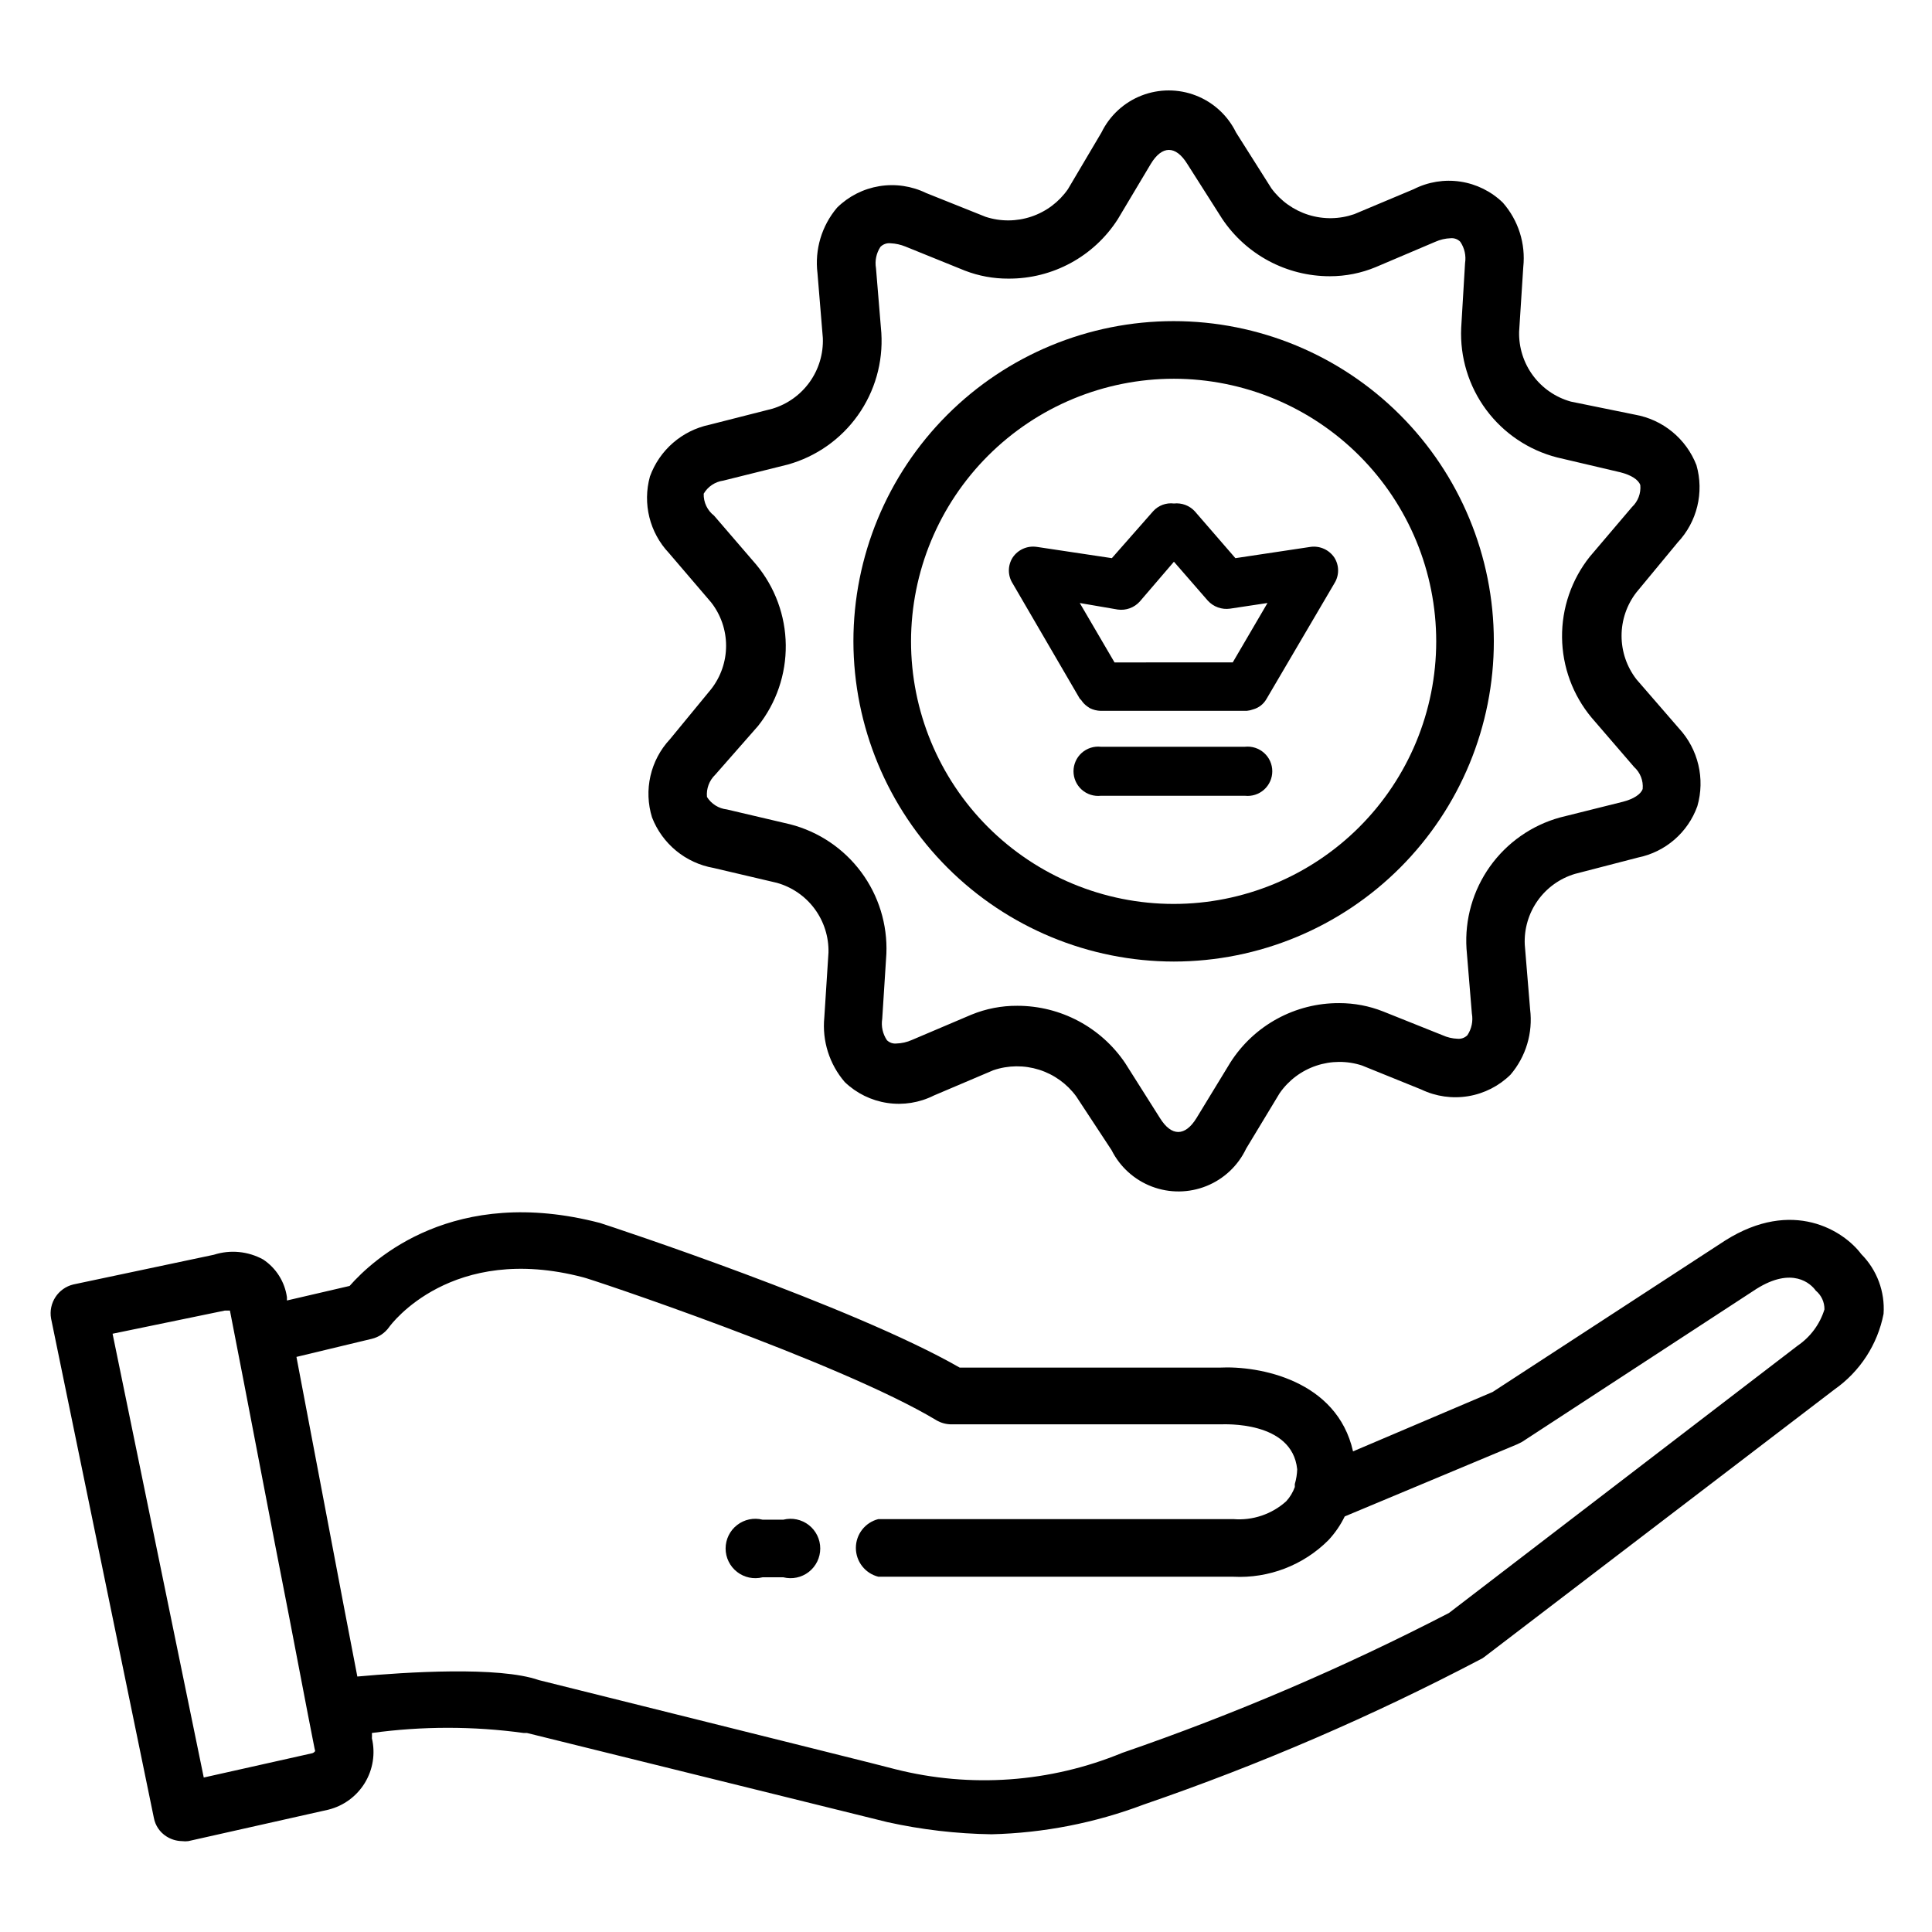
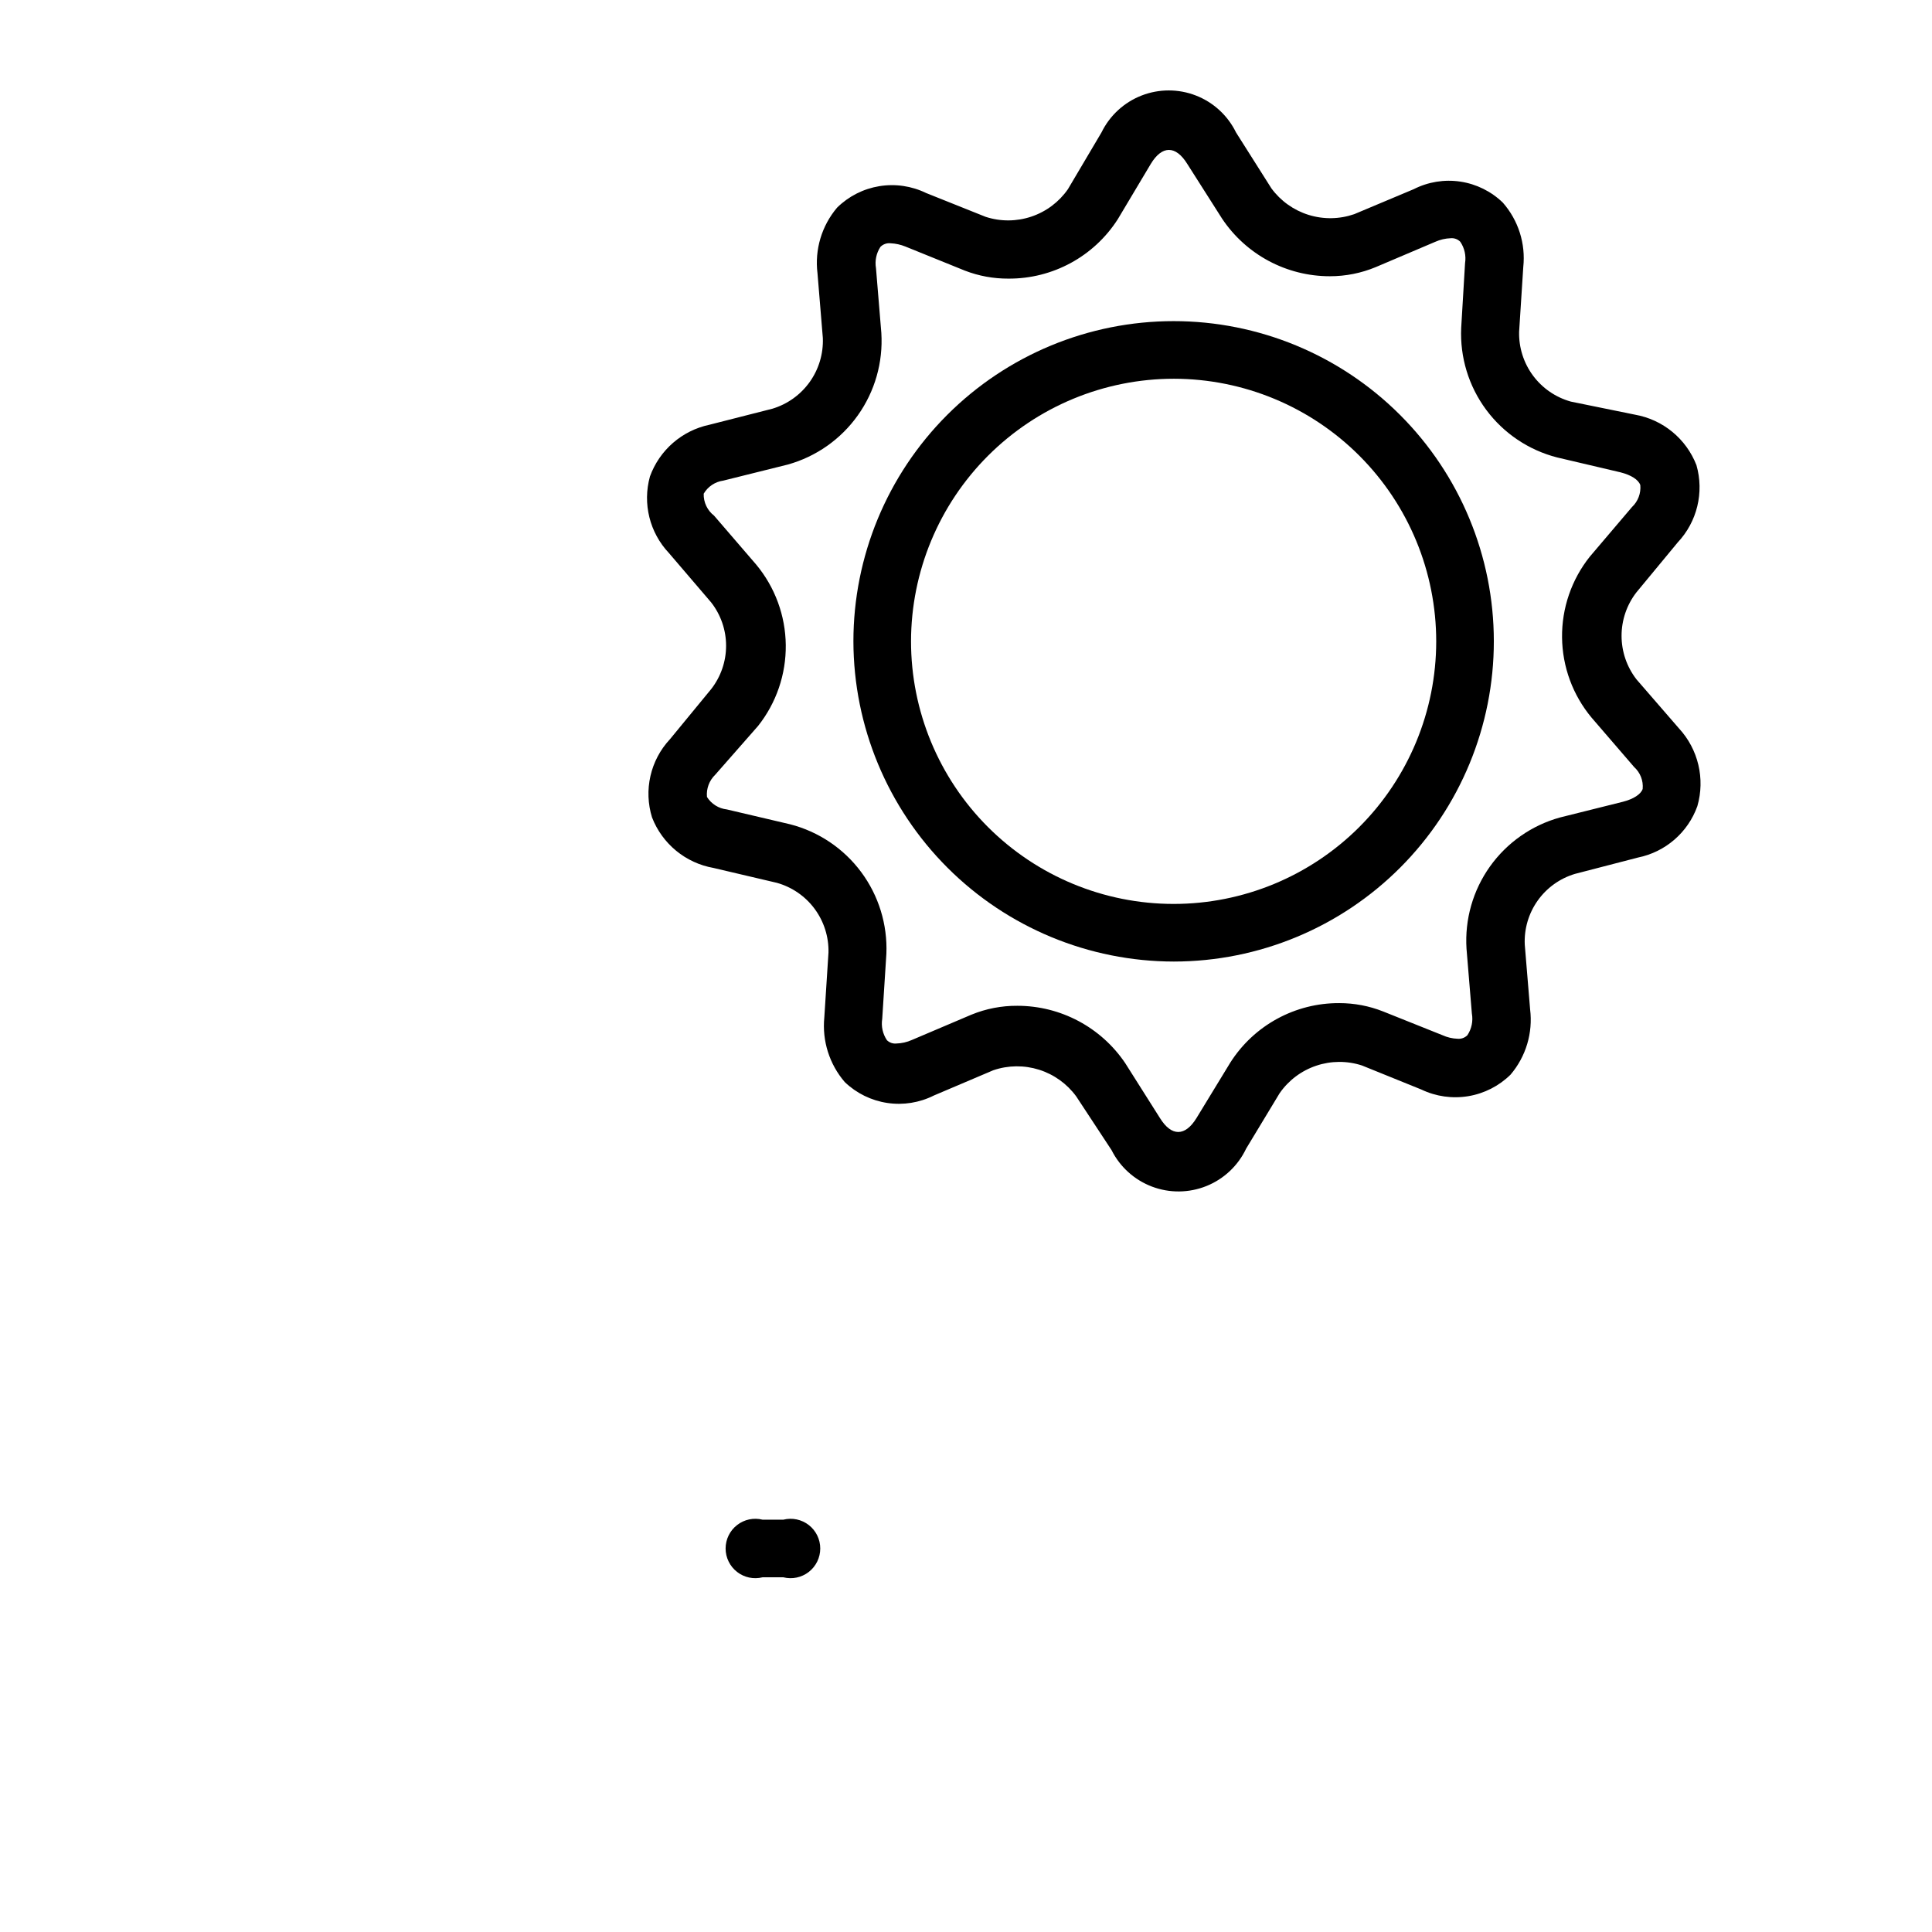
<svg xmlns="http://www.w3.org/2000/svg" fill="#000000" width="800px" height="800px" version="1.1" viewBox="144 144 512 512">
  <g>
    <path d="m332.46 303.64c2.566 3.281 3.961 7.328 3.961 11.492 0 4.168-1.395 8.215-3.961 11.496l-10.941 13.305v-0.004c-2.543 2.731-4.316 6.082-5.144 9.719-0.832 3.637-0.684 7.426 0.422 10.984 2.719 7.004 8.895 12.078 16.293 13.383l16.766 3.938h0.004c4.016 1.121 7.543 3.547 10.023 6.898 2.481 3.352 3.773 7.434 3.672 11.602l-1.102 17.16c-0.617 6.223 1.348 12.426 5.43 17.16 3.09 2.957 7.019 4.887 11.246 5.519 4.231 0.637 8.551-0.055 12.371-1.977l15.742-6.691h0.004c3.922-1.336 8.164-1.383 12.117-0.137 3.949 1.246 7.398 3.723 9.844 7.066l9.367 14.246c2.234 4.453 6.062 7.906 10.723 9.668 4.66 1.762 9.812 1.703 14.434-0.16 4.621-1.863 8.371-5.398 10.504-9.902l8.895-14.719h0.004c2.363-3.402 5.762-5.949 9.691-7.266 3.926-1.32 8.172-1.34 12.113-0.055l15.742 6.375c3.863 1.848 8.203 2.461 12.43 1.758 4.227-0.703 8.133-2.691 11.188-5.695 4.086-4.785 5.969-11.07 5.195-17.316l-1.418-17.16c-0.191-4.16 1.016-8.266 3.426-11.66s5.887-5.887 9.879-7.078l16.688-4.328c7.273-1.469 13.246-6.637 15.746-13.617 2.094-7.258 0.242-15.078-4.883-20.625l-11.258-12.988h0.004c-2.562-3.301-3.949-7.359-3.949-11.535s1.387-8.23 3.949-11.531l10.941-13.227c5.141-5.473 7.023-13.246 4.957-20.465-2.719-7.004-8.898-12.078-16.293-13.383l-17.004-3.465c-4.016-1.121-7.543-3.547-10.023-6.898-2.484-3.352-3.773-7.434-3.676-11.602l1.102-17.16c0.664-6.203-1.309-12.398-5.43-17.082-3.078-2.977-7.008-4.918-11.242-5.555-4.234-0.637-8.559 0.07-12.375 2.012l-15.742 6.613c-3.914 1.355-8.156 1.422-12.109 0.191-3.953-1.234-7.406-3.699-9.855-7.039l-9.367-14.801c-2.184-4.477-5.973-7.969-10.613-9.781s-9.793-1.812-14.434 0c-4.641 1.812-8.43 5.305-10.613 9.781l-8.895 15.035c-2.367 3.402-5.766 5.949-9.691 7.266-3.93 1.32-8.176 1.34-12.113 0.055l-15.742-6.297h-0.004c-3.852-1.879-8.191-2.519-12.422-1.828-4.231 0.691-8.141 2.676-11.195 5.688-4.086 4.816-5.969 11.125-5.195 17.395l1.418 17.16c0.16 4.164-1.066 8.266-3.488 11.656s-5.902 5.883-9.895 7.082l-16.688 4.25c-7.262 1.539-13.215 6.719-15.746 13.695-2 7.188-0.086 14.895 5.039 20.312zm-1.969-28.812c1.109-1.887 3.027-3.164 5.195-3.461l17.082-4.254c7.504-2.094 14.059-6.699 18.57-13.047 4.516-6.348 6.711-14.051 6.227-21.824l-1.418-17.16c-0.34-1.973 0.082-4 1.184-5.668 0.703-0.703 1.688-1.051 2.676-0.945 1.352 0.062 2.684 0.355 3.938 0.867l15.742 6.375c3.691 1.43 7.617 2.148 11.57 2.125 11.719 0.066 22.652-5.875 28.969-15.742l8.738-14.645c2.992-4.961 6.613-4.961 9.684 0l9.211 14.484c6.371 9.551 17.094 15.281 28.574 15.273 4.191 0.004 8.34-0.824 12.203-2.441l15.742-6.691c1.293-0.578 2.684-0.898 4.094-0.945 0.941-0.078 1.863 0.27 2.519 0.945 1.129 1.66 1.578 3.688 1.262 5.668l-1.023 17.16c-0.352 7.773 1.984 15.43 6.613 21.68 4.633 6.25 11.273 10.715 18.812 12.645l16.766 3.938c2.832 0.707 4.801 1.969 5.273 3.387l0.004-0.004c0.203 2.176-0.613 4.328-2.207 5.824l-11.176 13.148c-4.844 6.078-7.441 13.645-7.356 21.414 0.086 7.773 2.848 15.281 7.828 21.25l11.258 13.066-0.004 0.004c1.645 1.465 2.492 3.629 2.285 5.824-0.473 1.418-2.441 2.676-5.195 3.387l-16.691 4.168c-7.5 2.066-14.062 6.656-18.582 12.992-4.516 6.336-6.711 14.039-6.215 21.805l1.418 17.16c0.363 1.996-0.062 4.055-1.18 5.746-0.68 0.688-1.633 1.035-2.598 0.945-1.387-0.047-2.754-0.367-4.016-0.945l-15.742-6.297c-3.688-1.457-7.613-2.203-11.574-2.203-11.695-0.07-22.609 5.875-28.891 15.742l-8.973 14.719c-2.992 4.879-6.613 4.961-9.684 0l-9.211-14.562c-6.406-9.496-17.117-15.191-28.574-15.191-4.184-0.031-8.332 0.773-12.203 2.363l-15.742 6.691c-1.289 0.578-2.68 0.898-4.094 0.941-0.926 0.102-1.848-0.219-2.519-0.863-1.125-1.66-1.578-3.688-1.258-5.668l1.102-17.238v-0.004c0.316-7.773-2.043-15.422-6.684-21.668-4.641-6.25-11.285-10.715-18.824-12.652l-16.766-3.938c-2.172-0.238-4.113-1.457-5.273-3.305-0.207-2.203 0.605-4.375 2.203-5.906l11.336-12.91c4.836-6.098 7.43-13.672 7.344-21.453-0.086-7.785-2.848-15.301-7.816-21.289l-11.18-12.988c-1.797-1.391-2.824-3.555-2.754-5.828z" />
    <path d="m455.1 398.82c22.504-0.02 44.074-8.977 59.973-24.898 15.898-15.926 24.824-37.512 24.809-60.012-0.012-22.504-8.961-44.078-24.883-59.98-15.918-15.906-37.5-24.836-60.004-24.828-22.5 0.008-44.078 8.949-59.988 24.863-15.906 15.914-24.844 37.496-24.844 59.996 0.043 22.508 9.008 44.078 24.93 59.988 15.922 15.906 37.5 24.852 60.008 24.871zm0-154.45c18.453 0.023 36.141 7.371 49.176 20.43s20.348 30.762 20.336 49.211c-0.016 18.453-7.356 36.145-20.41 49.184-13.055 13.039-30.754 20.363-49.207 20.355-18.449-0.008-36.145-7.344-49.188-20.391-13.047-13.051-20.375-30.746-20.375-49.199 0.023-18.465 7.371-36.164 20.434-49.211s30.773-20.379 49.234-20.379z" />
-     <path d="m637.26 476.36c-4.644-6.219-18.184-14.879-36.055-3.621l-61.637 40.148-37 15.742c-4.25-18.895-24.875-22.75-35.426-22.199l-68.801 0.004c-28.418-16.297-92.102-37.312-95.332-38.336-38.652-10.078-59.984 9.445-66.359 16.688l-16.609 3.856v-0.867 0.004c-0.57-4.082-2.863-7.719-6.297-10-3.996-2.195-8.723-2.652-13.066-1.258l-37.234 7.871c-4.059 0.977-6.648 4.949-5.906 9.051l27.238 132.33c0.379 2.012 1.574 3.781 3.305 4.879 1.246 0.805 2.691 1.242 4.172 1.262 0.551 0.074 1.105 0.074 1.656 0l37.156-8.344v-0.004c4.012-1.004 7.469-3.551 9.621-7.086 2.148-3.539 2.824-7.777 1.871-11.805 0.027-0.473 0.027-0.945 0-1.418 13.348-1.828 26.879-1.828 40.227 0h0.867l95.488 23.617h-0.004c9.078 2.008 18.336 3.09 27.633 3.227 13.781-0.336 27.406-2.996 40.305-7.871 30.691-10.543 60.535-23.41 89.27-38.496 0.367-0.16 0.711-0.375 1.023-0.629l92.734-70.848h-0.004c6.793-4.746 11.48-11.941 13.066-20.074 0.402-5.879-1.75-11.645-5.902-15.824zm-410.45 132.25-28.812 6.453-24.164-117.61 29.758-6.141h1.34c4.644 23.617 10.863 56.68 15.742 81.398l4.879 25.426c1.18 5.984 1.891 9.762 1.969 9.918-0.176 0.254-0.422 0.445-0.711 0.551zm400.69-117.61c-1.207 3.91-3.707 7.293-7.086 9.602l-92.418 70.848v0.004c-27.922 14.449-56.863 26.84-86.59 37.074-19.062 7.867-40.152 9.387-60.145 4.332-4.723-1.258-22.516-5.668-94.465-23.617-10.547-3.699-35.188-2.125-48.098-0.945l-3.543-18.422-12.594-66.281 19.996-4.801c1.801-0.438 3.391-1.496 4.488-2.992 0.629-0.945 16.688-22.434 51.484-13.305 0.707 0 67.777 22.355 93.598 37.863l-0.004 0.004c1.195 0.707 2.551 1.086 3.938 1.102h71.398c0.789 0 18.973-1.023 20.309 11.887h0.004c-0.043 1.332-0.254 2.656-0.633 3.934v0.789c-0.504 1.398-1.277 2.684-2.281 3.777-3.82 3.438-8.891 5.148-14.012 4.723h-94.07c-3.504 0.879-5.961 4.027-5.961 7.637 0 3.609 2.457 6.758 5.961 7.637h94.07c9.387 0.48 18.543-3.035 25.191-9.684 1.746-1.871 3.207-3.992 4.328-6.297l45.738-19.129 1.258-0.629 62.109-40.539c9.523-5.984 14.406-1.418 15.742 0.473l0.004-0.004c1.473 1.223 2.312 3.047 2.281 4.961z" />
    <path d="m351.59 546.73h-5.512c-2.352-0.59-4.844-0.062-6.754 1.43-1.914 1.492-3.031 3.781-3.031 6.203 0 2.426 1.117 4.715 3.031 6.207 1.91 1.492 4.402 2.019 6.754 1.43h5.512c2.352 0.59 4.844 0.062 6.758-1.43 1.91-1.492 3.027-3.781 3.027-6.207 0-2.422-1.117-4.711-3.027-6.203-1.914-1.492-4.406-2.019-6.758-1.43z" />
-     <path d="m430.15 329.15 0.395 0.395c0.418 0.645 0.953 1.203 1.574 1.652l0.707 0.473c0.883 0.438 1.852 0.68 2.836 0.711h38.73c0.59-0.055 1.172-0.188 1.73-0.395 1.457-0.406 2.699-1.367 3.465-2.676l18.027-30.699v-0.004c1.328-2.086 1.328-4.758 0-6.848-1.391-2.066-3.832-3.168-6.301-2.832l-19.918 2.992-10.781-12.441c-1.41-1.516-3.453-2.273-5.512-2.047-2.059-0.254-4.117 0.508-5.508 2.047l-10.941 12.438-19.918-2.992v0.004c-2.496-0.367-4.977 0.738-6.375 2.832-1.332 2.09-1.332 4.762 0 6.848zm10.074-23.613c2.176 0.301 4.359-0.496 5.828-2.125l9.051-10.551 8.973 10.312h0.004c1.492 1.645 3.703 2.441 5.902 2.125l9.918-1.496-9.211 15.742-31.328 0.004-9.211-15.742z" />
-     <path d="m473.92 341.9h-38.18c-1.848-0.203-3.691 0.391-5.078 1.629-1.383 1.238-2.172 3.008-2.172 4.867 0 1.855 0.789 3.625 2.172 4.867 1.387 1.238 3.231 1.828 5.078 1.625h38.18c1.844 0.203 3.691-0.387 5.074-1.625 1.383-1.242 2.176-3.012 2.176-4.867 0-1.859-0.793-3.629-2.176-4.867-1.383-1.238-3.231-1.832-5.074-1.629z" />
  </g>
</svg>